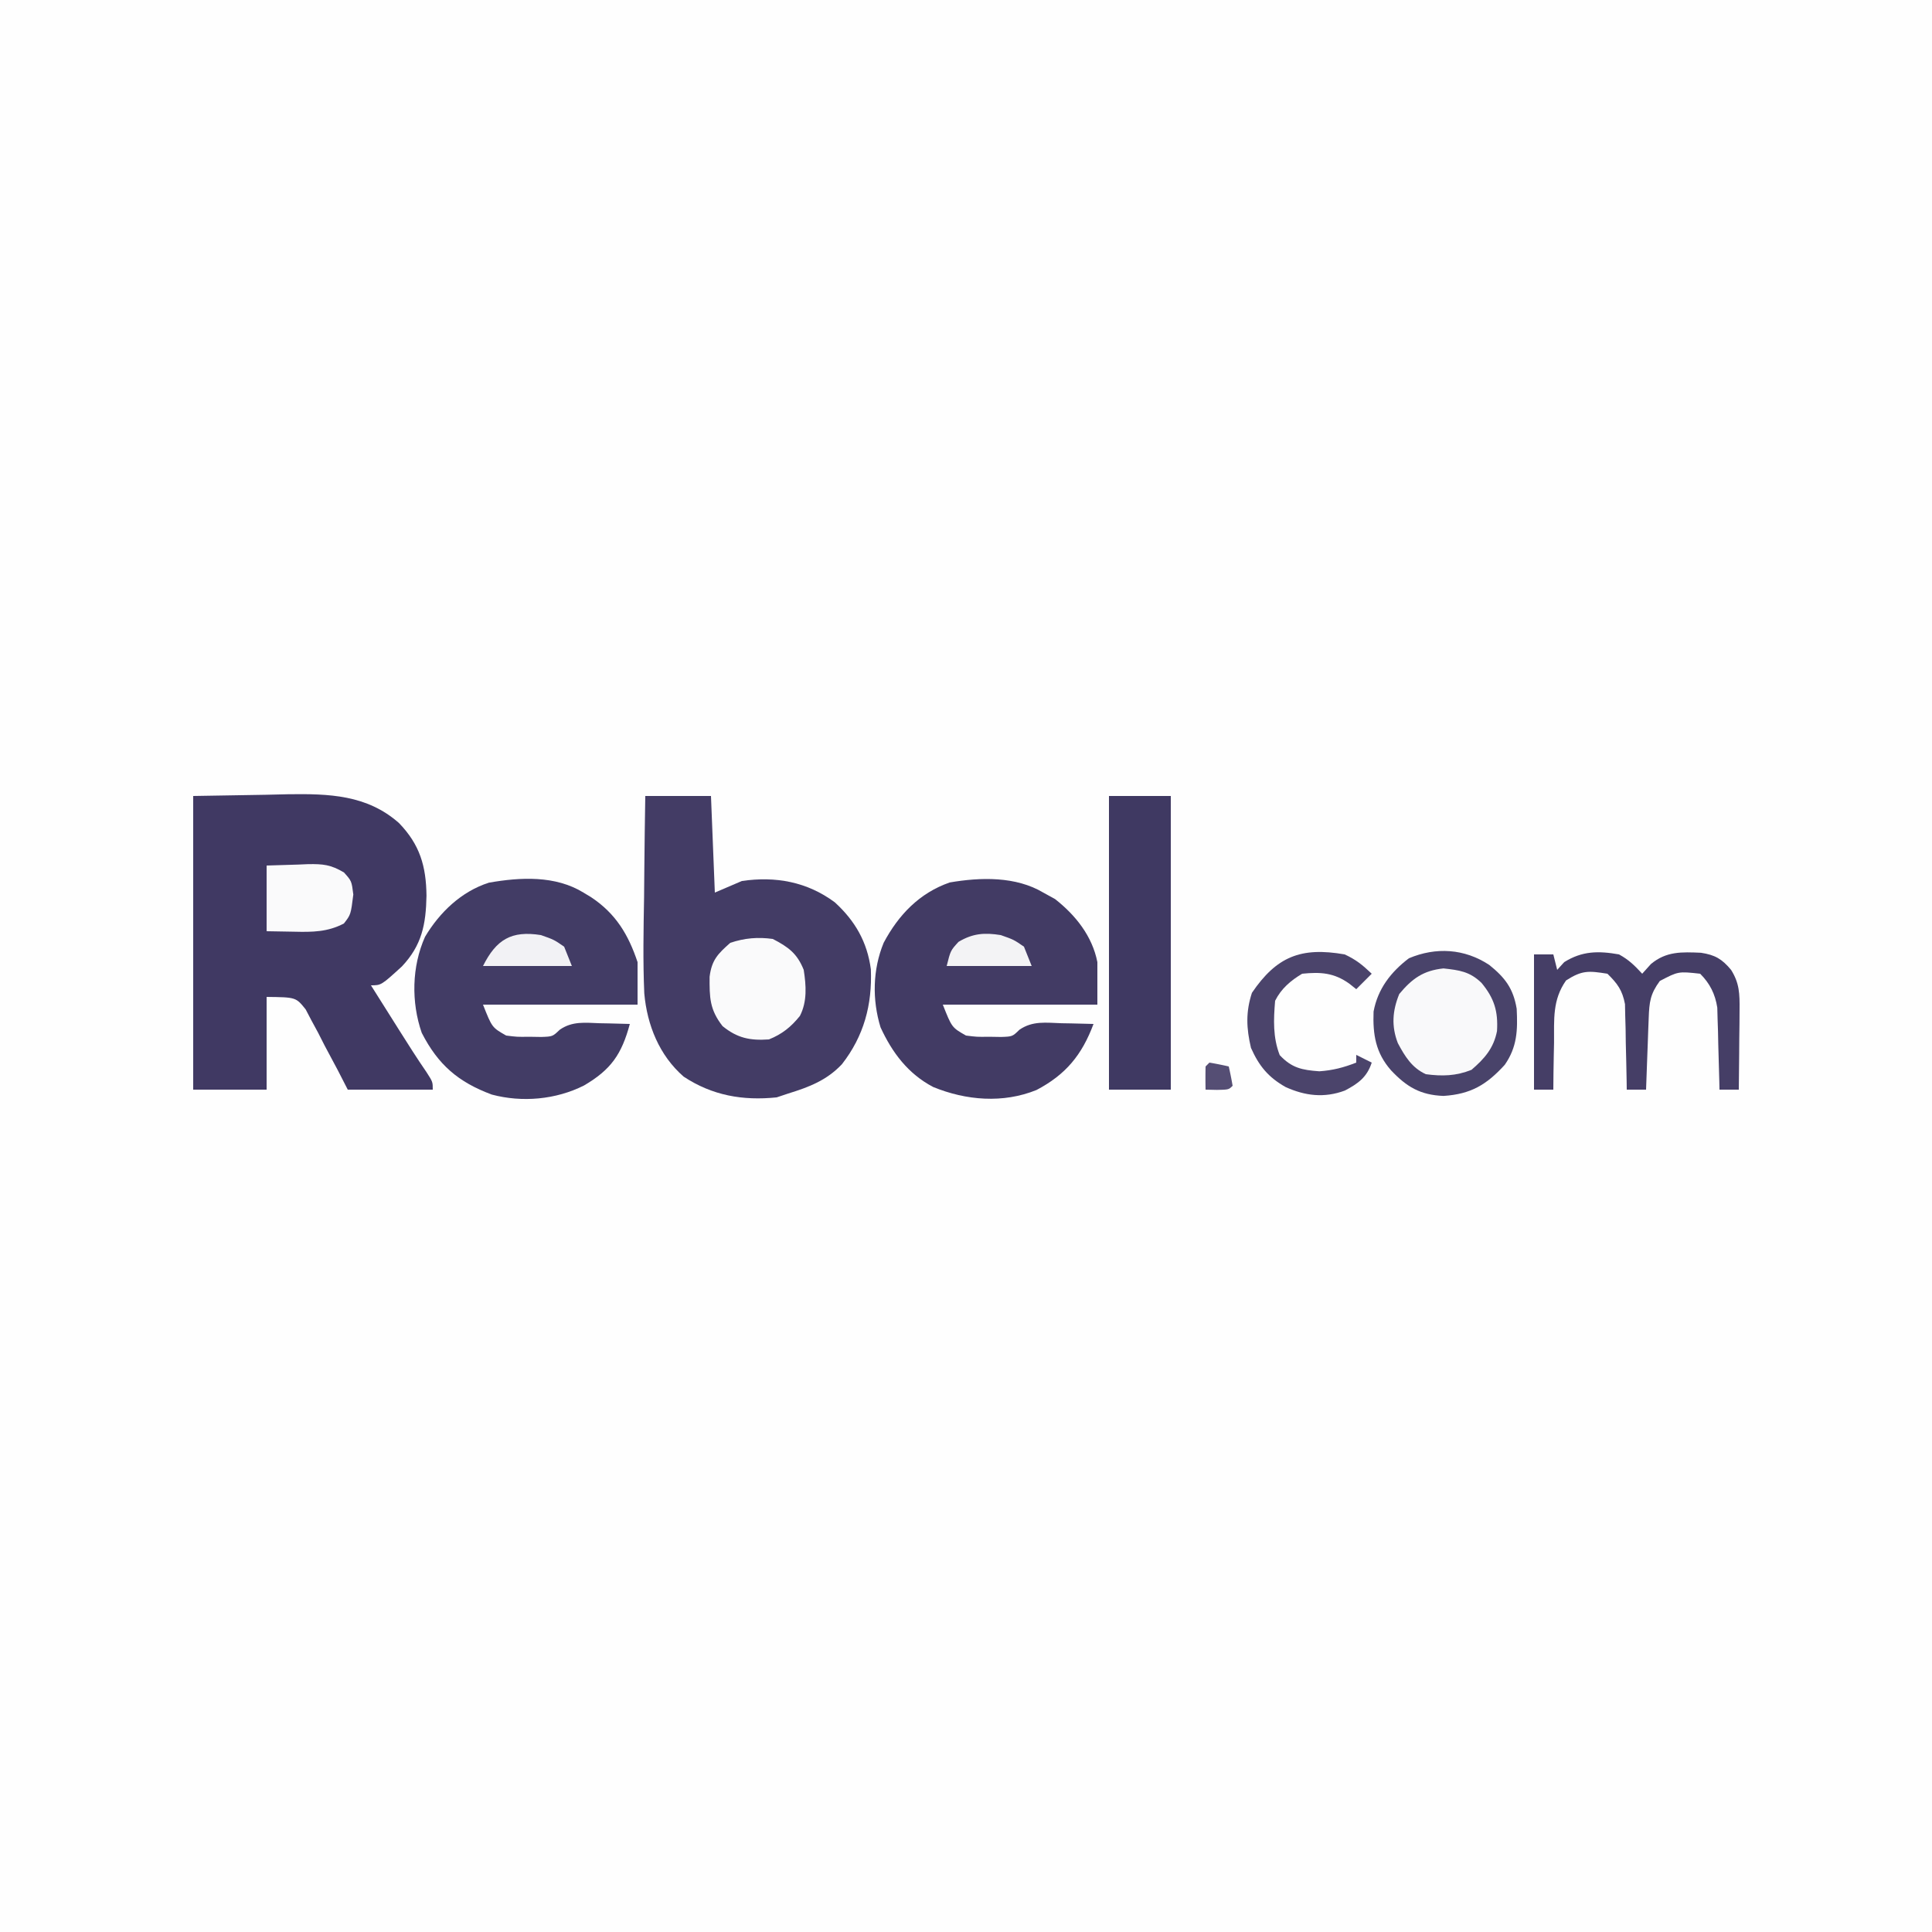
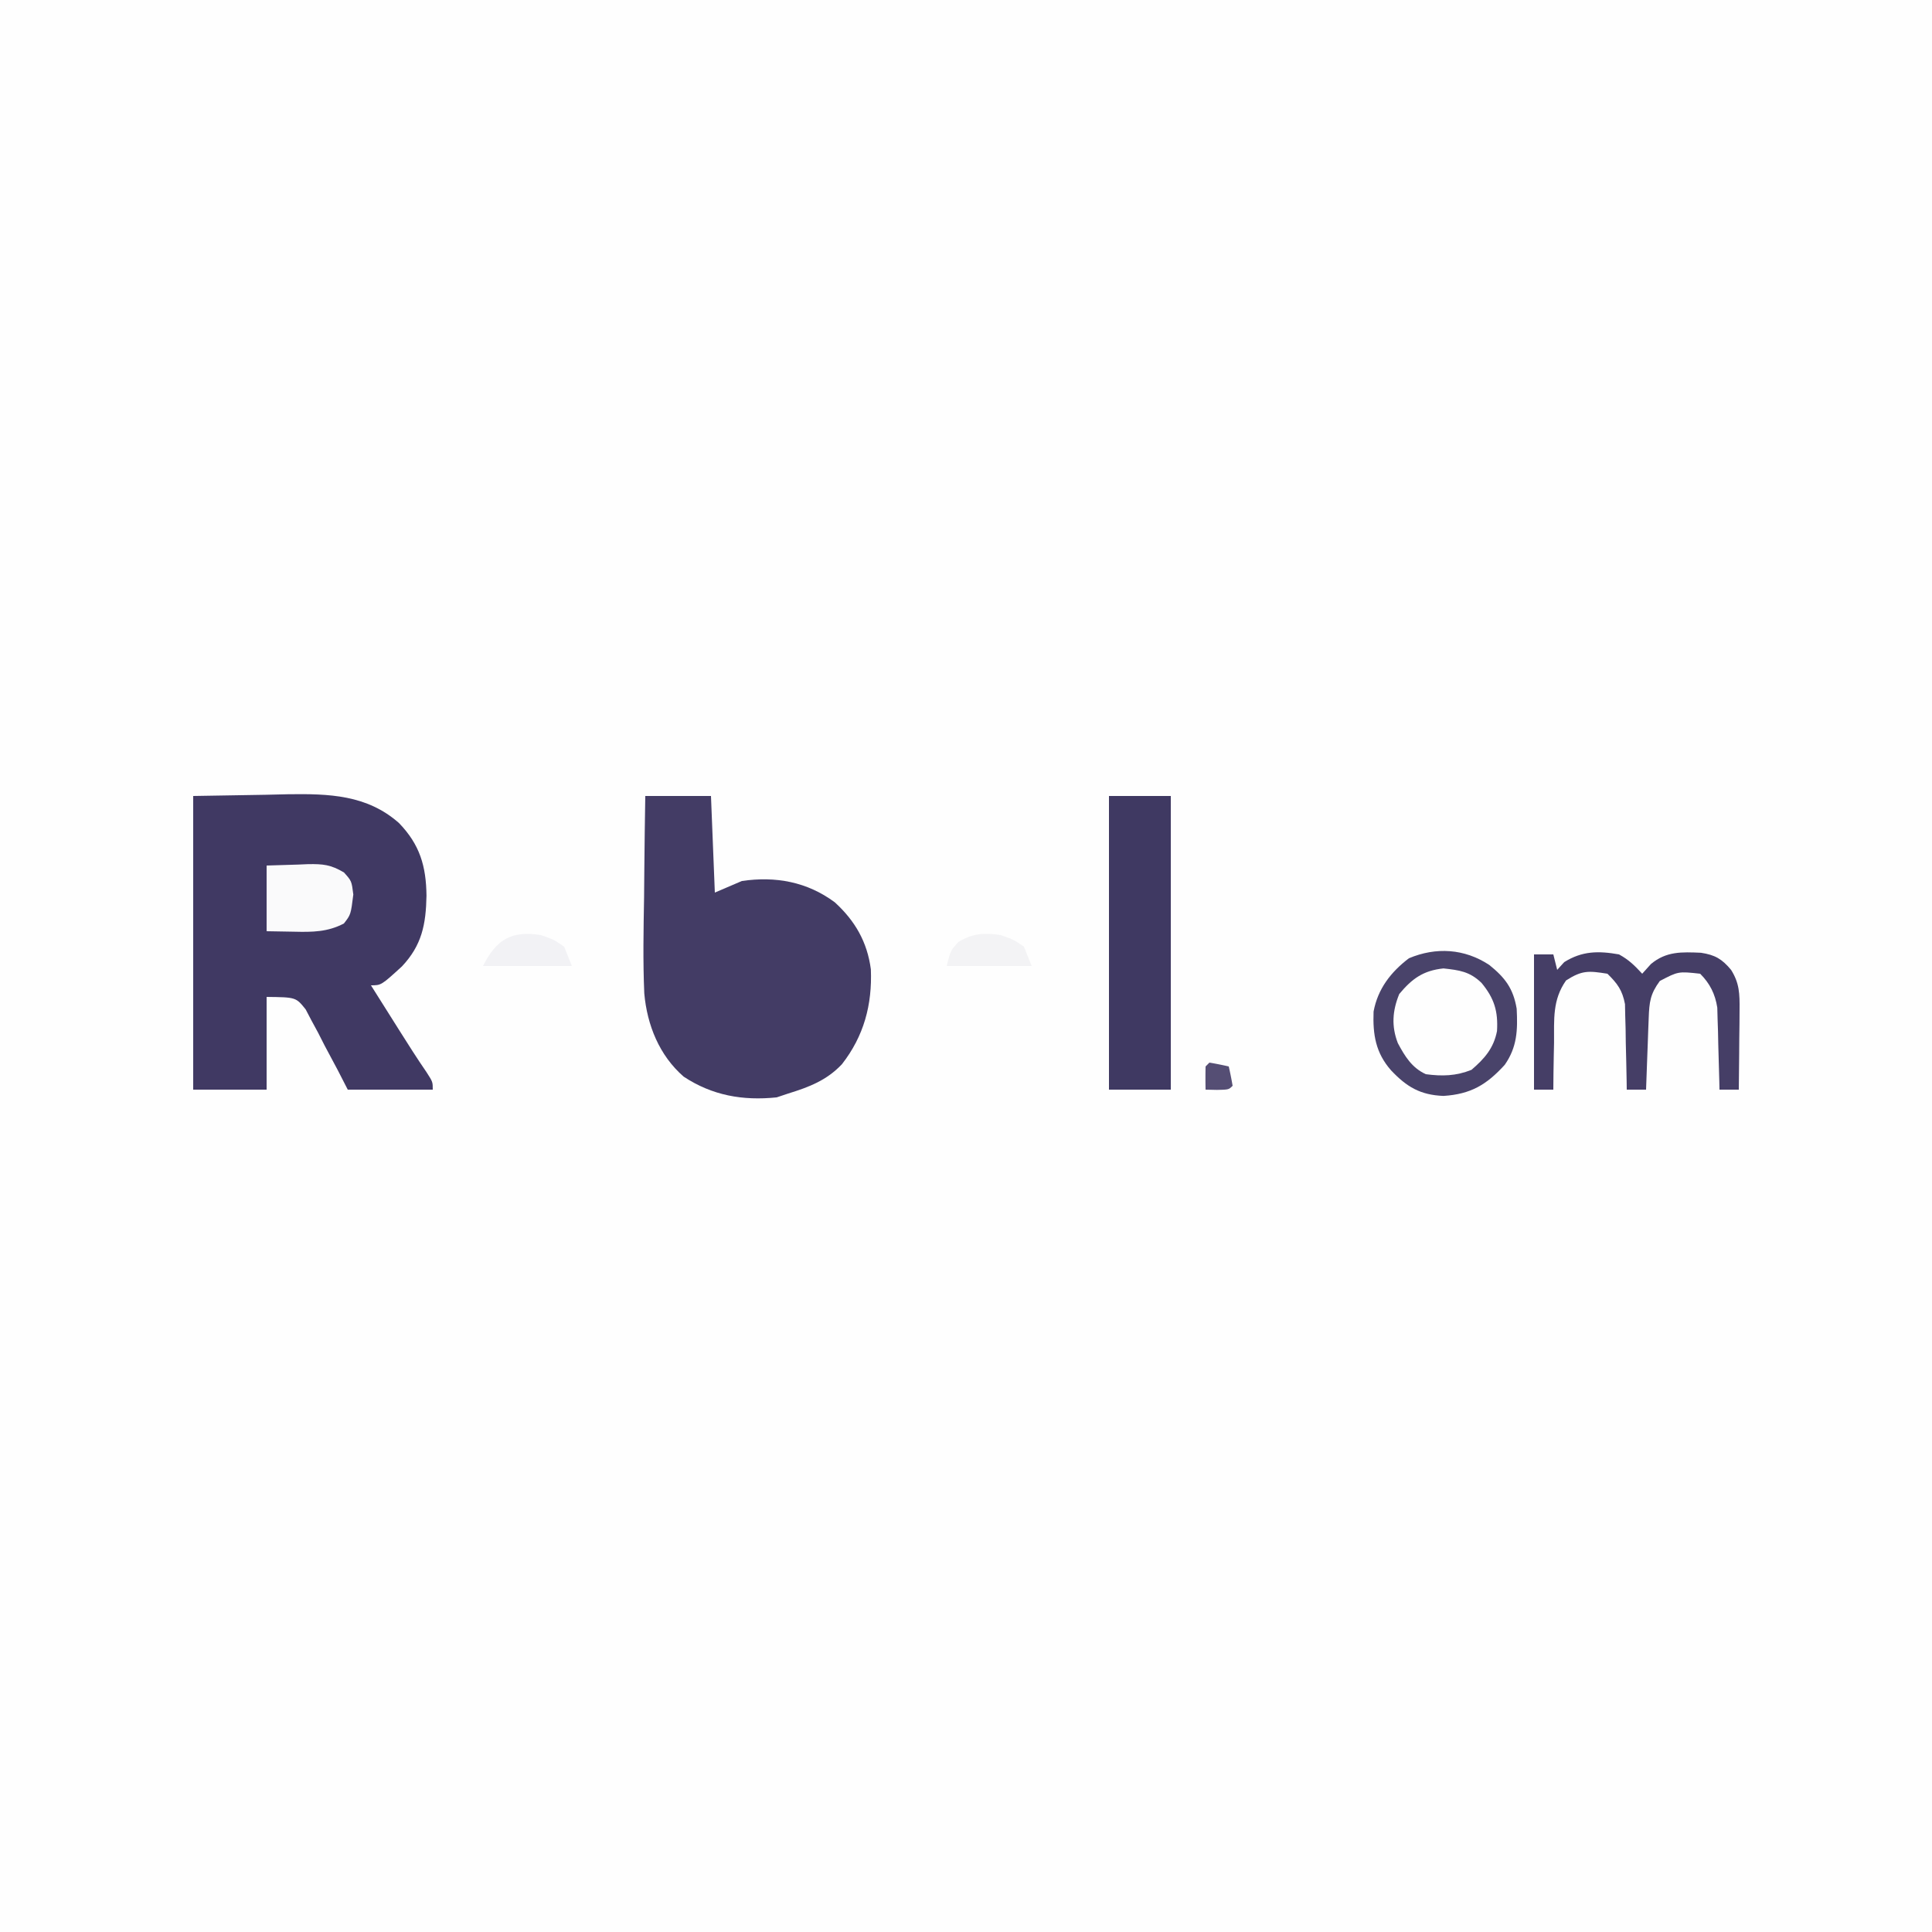
<svg xmlns="http://www.w3.org/2000/svg" viewBox="0 0 500 500">
  <path fill="#FEFEFE" d="M0 0h500v500H0V0Z" />
  <path fill="#403963" d="m50 206 18.75-.313 5.839-.137c10.49-.146 20.404.119 28.687 7.47 5.36 5.56 7.013 11.102 7.099 18.792-.14 7.422-1.19 12.801-6.352 18.29C98.657 255 98.657 255 96 255c1.915 3.042 3.833 6.084 5.75 9.125l1.633 2.594c2.288 3.627 4.573 7.242 7.008 10.773C112 280 112 280 112 282H90l-2.563-4.996c-1.144-2.148-2.29-4.295-3.437-6.442l-1.676-3.298-1.699-3.135-1.523-2.904C76.583 258.086 76.583 258.086 69 258v24H50v-76Z" />
  <path fill="#433C65" d="M167 206h17l1 25 7-3c8.741-1.282 16.89.214 24.035 5.508 5.26 4.802 8.403 10.26 9.344 17.347.368 9.19-1.8 17.287-7.504 24.583-3.94 4.162-8.485 5.894-13.875 7.562l-3 1c-8.754.902-16.656-.471-24.07-5.367-6.306-5.487-9.459-13.343-10.189-21.539-.366-8.3-.196-16.602-.054-24.906.026-2.543.048-5.085.069-7.627.055-6.188.14-12.374.244-18.561Z" />
-   <path fill="#423C65" d="m151 231 2.012 1.219c6.336 4.216 9.605 9.632 11.988 16.781v11h-40c2.338 5.917 2.338 5.917 6 8 2.835.356 2.835.356 5.938.313l3.152.05c2.926-.105 2.926-.105 4.773-1.87 3.245-2.267 6.584-1.812 10.387-1.68l2.258.04c1.83.036 3.662.09 5.492.147-2.117 7.86-4.877 11.834-11.871 15.93-7.272 3.656-15.984 4.44-23.844 2.347-8.702-3.232-13.909-7.718-18.14-15.98-2.755-7.935-2.585-17.157.855-24.86 3.787-6.335 9.395-11.724 16.531-14.003 8.222-1.444 17.199-1.885 24.469 2.566Z" />
-   <path fill="#423B64" d="m270 231 3.063 1.688c5.313 4.182 9.616 9.573 10.937 16.312v11h-40c2.338 5.917 2.338 5.917 6 8 2.835.356 2.835.356 5.938.313l3.152.05c2.925-.101 2.925-.101 4.742-1.87 3.417-2.353 6.88-1.811 10.918-1.68l2.402.04c1.95.036 3.899.09 5.848.147-2.99 8.01-7.165 13.1-14.754 17.09-8.672 3.514-18.223 2.708-26.738-.774-6.48-3.4-10.596-8.86-13.625-15.441-2.19-7.133-2.043-14.954.804-21.875 3.84-7.224 9.254-12.896 17.102-15.621 8.02-1.375 17.105-1.612 24.211 2.621Z" />
  <path fill="#3F3962" d="M287 206h16v76h-16v-76Z" />
-   <path fill="#F9F9FA" d="M385.426 249.73c4.079 3.29 6.202 6.063 7.09 11.333.28 5.507.136 9.885-3.079 14.5-4.71 5.18-8.81 7.613-15.875 8.062-5.983-.238-9.5-2.325-13.562-6.625-3.991-4.545-4.741-9.248-4.52-15.21 1.095-5.878 4.46-10.221 9.145-13.79 7.003-2.949 14.377-2.507 20.8 1.73Z" />
  <path fill="#453E66" d="M397 247h5l1 4 1.813-2c4.63-2.905 8.855-2.943 14.187-2 2.57 1.418 3.977 2.813 6 5l2.25-2.5c3.97-3.325 7.965-3.143 12.965-2.926 3.636.556 5.432 1.603 7.785 4.426 2.186 3.456 2.233 6.25 2.195 10.297l-.02 3.652-.05 3.801-.027 3.848c-.024 3.134-.057 6.268-.098 9.402h-5l-.044-2.124c-.075-3.188-.171-6.376-.269-9.563l-.068-3.342-.107-3.233-.08-2.967c-.547-3.505-1.904-6.243-4.432-8.771-5.652-.624-5.652-.624-10.438 1.875-2.478 3.371-2.725 5.419-2.878 9.57l-.127 3.262-.12 3.418-.13 3.441c-.107 2.811-.209 5.623-.307 8.434h-5l-.028-2.216c-.054-3.324-.138-6.647-.222-9.971l-.043-3.487-.098-3.369-.063-3.094c-.688-3.606-1.942-5.307-4.546-7.863-4.86-.772-6.556-.929-10.703 1.738-3.55 5.043-3.08 10.05-3.11 16.075l-.076 3.544c-.058 2.882-.095 5.761-.111 8.643h-5v-35Z" />
-   <path fill="#FAFAFB" d="M200 243c4.059 2.105 6.313 3.77 8 8 .636 4.056.93 8.185-.98 11.914-2.288 2.858-4.65 4.742-8.02 6.086-4.88.34-8.184-.337-12-3.438-3.36-4.305-3.39-7.418-3.355-12.789.554-4.327 2.122-5.916 5.355-8.773 3.727-1.242 7.13-1.534 11-1Z" />
  <path fill="#49436A" d="M385.426 249.73c4.079 3.29 6.202 6.063 7.09 11.333.28 5.507.136 9.885-3.079 14.5-4.71 5.18-8.81 7.613-15.875 8.062-5.983-.238-9.5-2.325-13.562-6.625-3.991-4.545-4.741-9.248-4.52-15.21 1.095-5.878 4.46-10.221 9.145-13.79 7.003-2.949 14.377-2.507 20.8 1.73Zm-23.301 7.52c-1.777 4.344-2.055 8.352-.363 12.715 1.848 3.456 3.652 6.388 7.238 8.035 4.243.566 7.82.472 11.813-1.125 3.361-2.881 5.732-5.563 6.609-10.02.316-5.148-.715-8.5-4.004-12.48-3.04-2.947-5.742-3.301-9.856-3.75-5.22.55-8.114 2.637-11.437 6.625Z" />
-   <path fill="#4B446B" d="M348 247c2.964 1.376 4.604 2.718 7 5l-4 4-1.813-1.438c-3.96-2.828-7.426-3.046-12.187-2.562-2.976 1.776-5.428 3.855-7 7-.41 4.886-.598 9.457 1.188 14.063 3.116 3.331 5.763 3.86 10.25 4.187 3.526-.247 6.282-.97 9.562-2.25v-2l4 2c-1.206 3.752-3.508 5.437-6.945 7.234-5.301 1.976-10.285 1.393-15.368-.921-4.451-2.523-6.856-5.443-8.937-10.125-1.196-5.082-1.38-9.257.25-14.25 6.359-9.34 12.621-11.93 24-9.938Z" />
  <path fill="#FAFAFB" d="m69 224 8.188-.25 2.551-.11c3.884-.058 5.862.123 9.284 2.157C91 228 91 228 91.438 231.5c-.65 5.202-.65 5.202-2.438 7.5-4.214 2.21-8.17 2.24-12.813 2.125L69 241v-17Z" />
  <path fill="#F2F2F5" d="M140 242c3.375 1.188 3.375 1.188 6 3l2 5h-23c3.42-6.84 7.34-9.23 15-8Z" />
  <path fill="#F3F3F5" d="M259 242c3.375 1.188 3.375 1.188 6 3l2 5h-22c1-4 1-4 3.063-6.25 3.72-2.216 6.758-2.42 10.937-1.75Z" />
  <path fill="#554E74" d="M313 275c1.675.286 3.344.618 5 1a88.406 88.406 0 0 1 1 5c-1 1-1 1-4.063 1.063L312 282c-.043-2-.04-4 0-6l1-1Z" />
</svg>